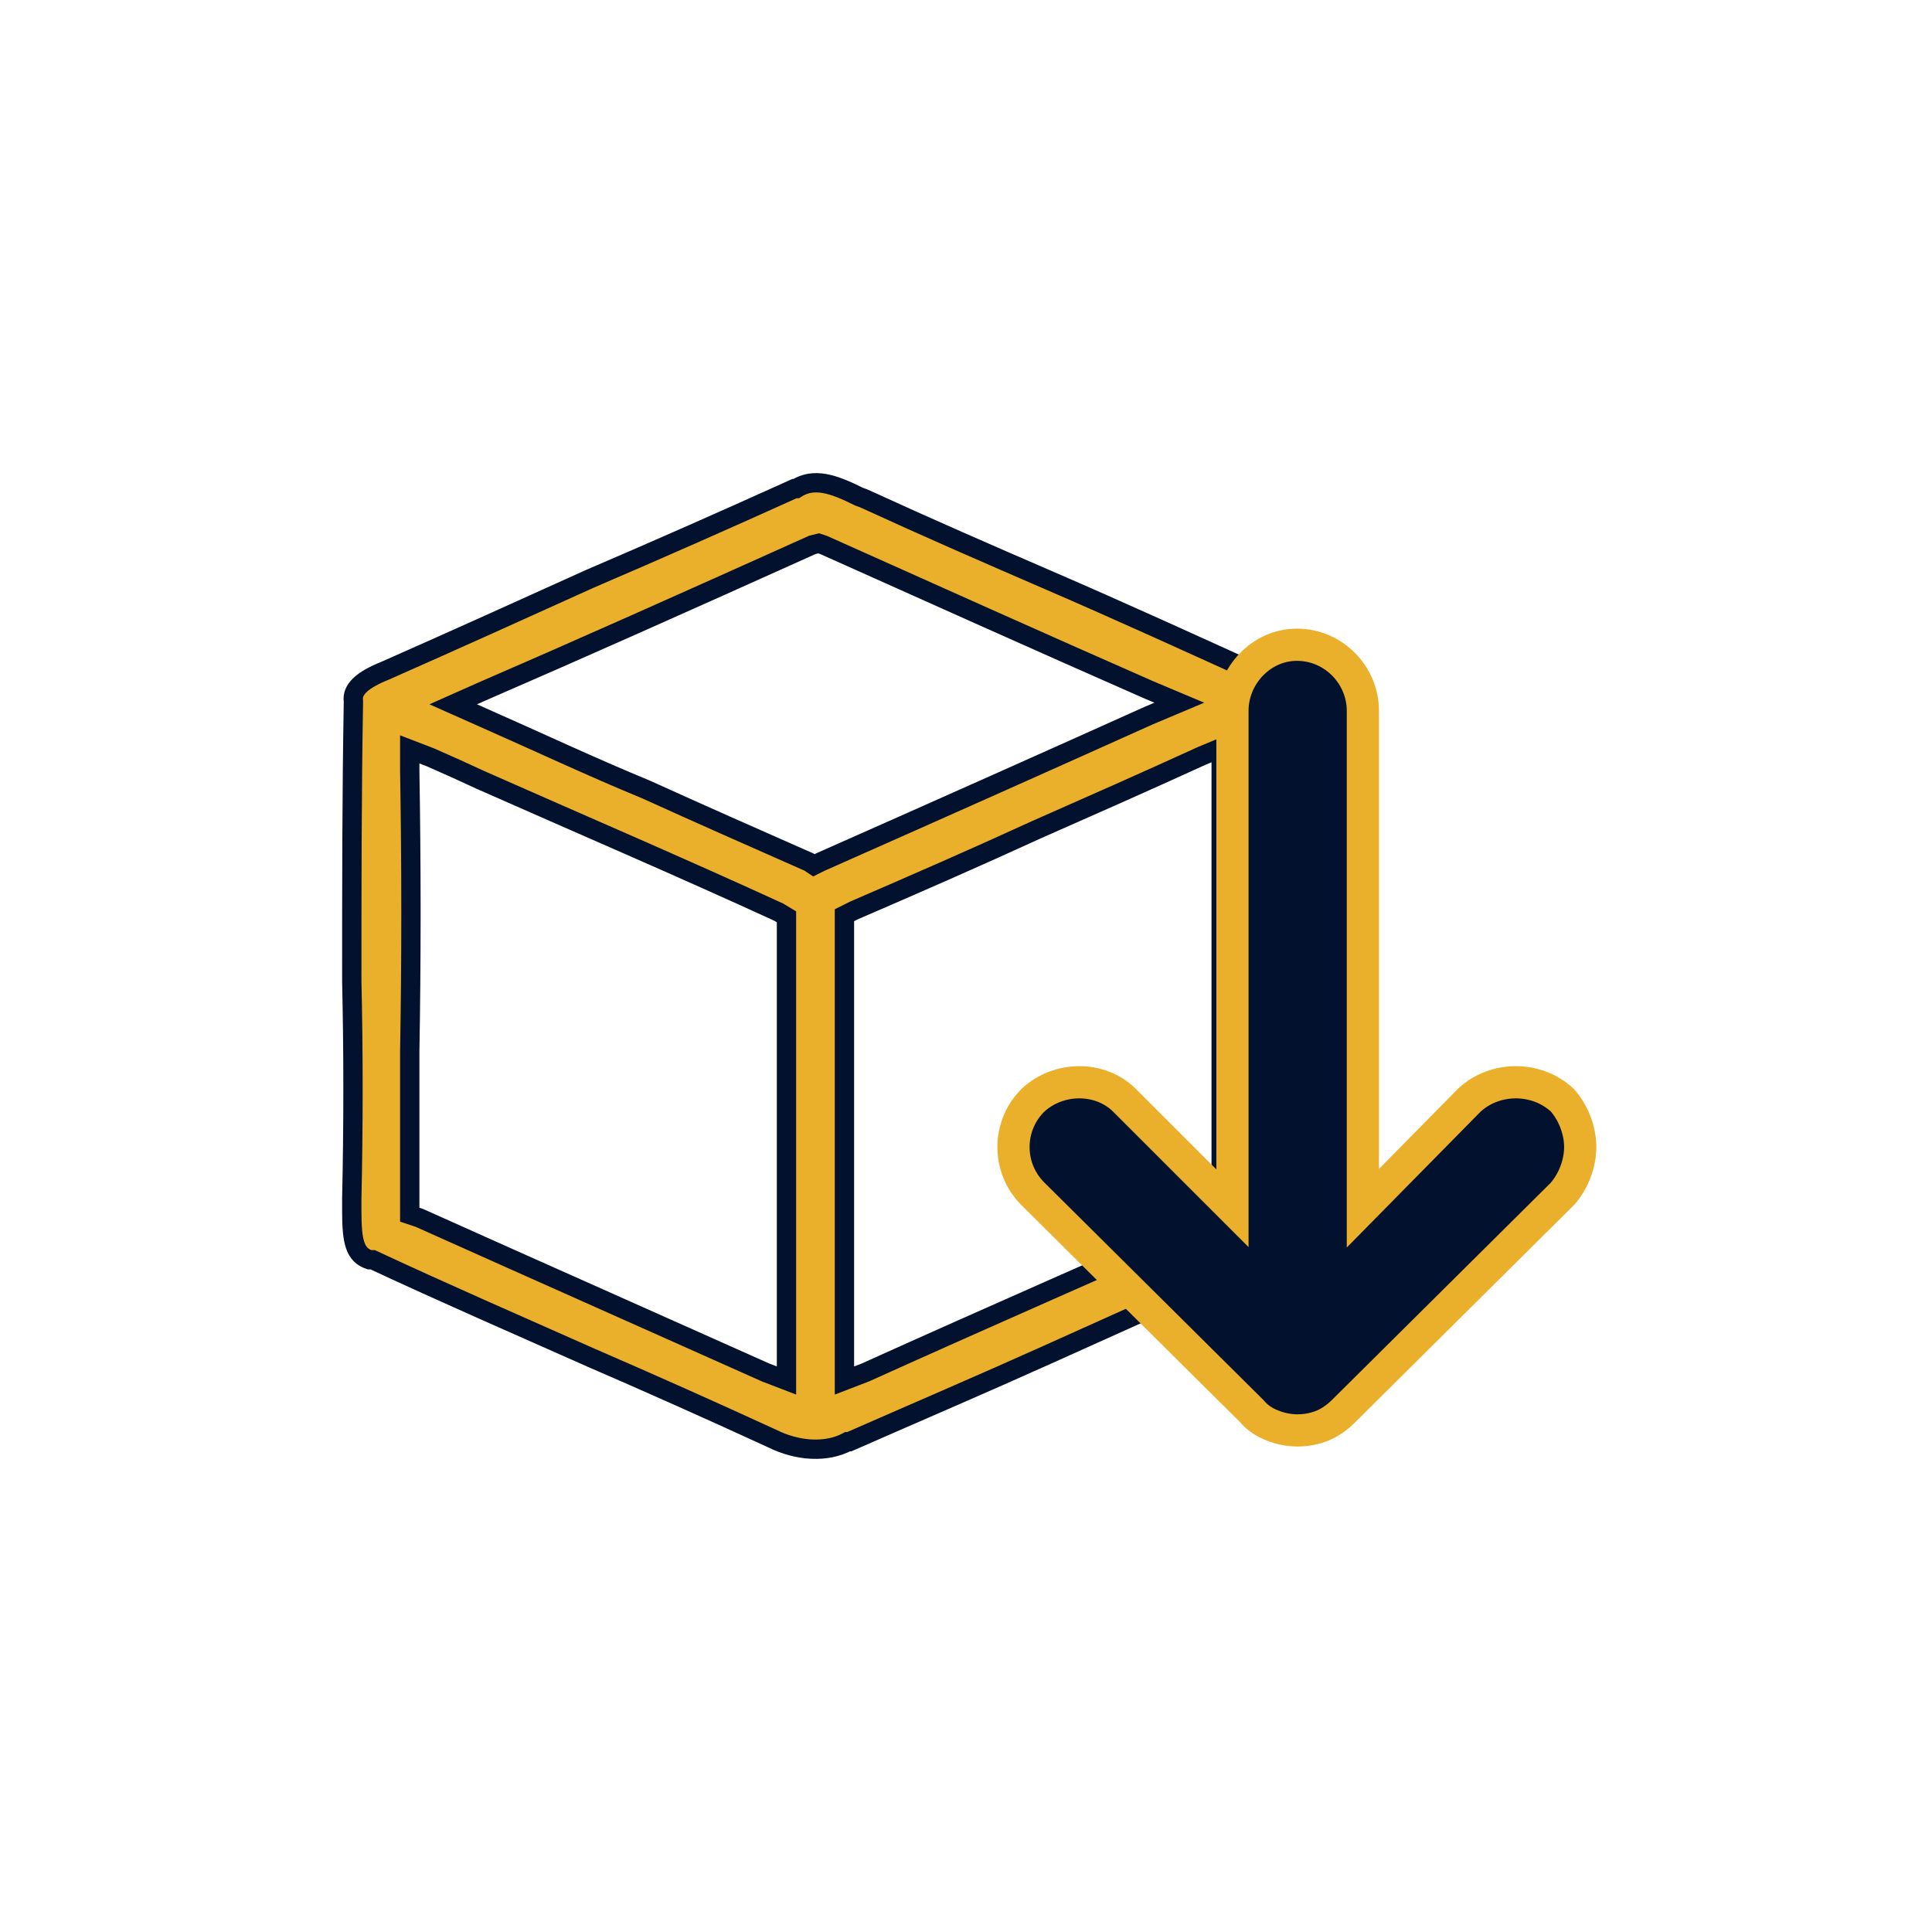
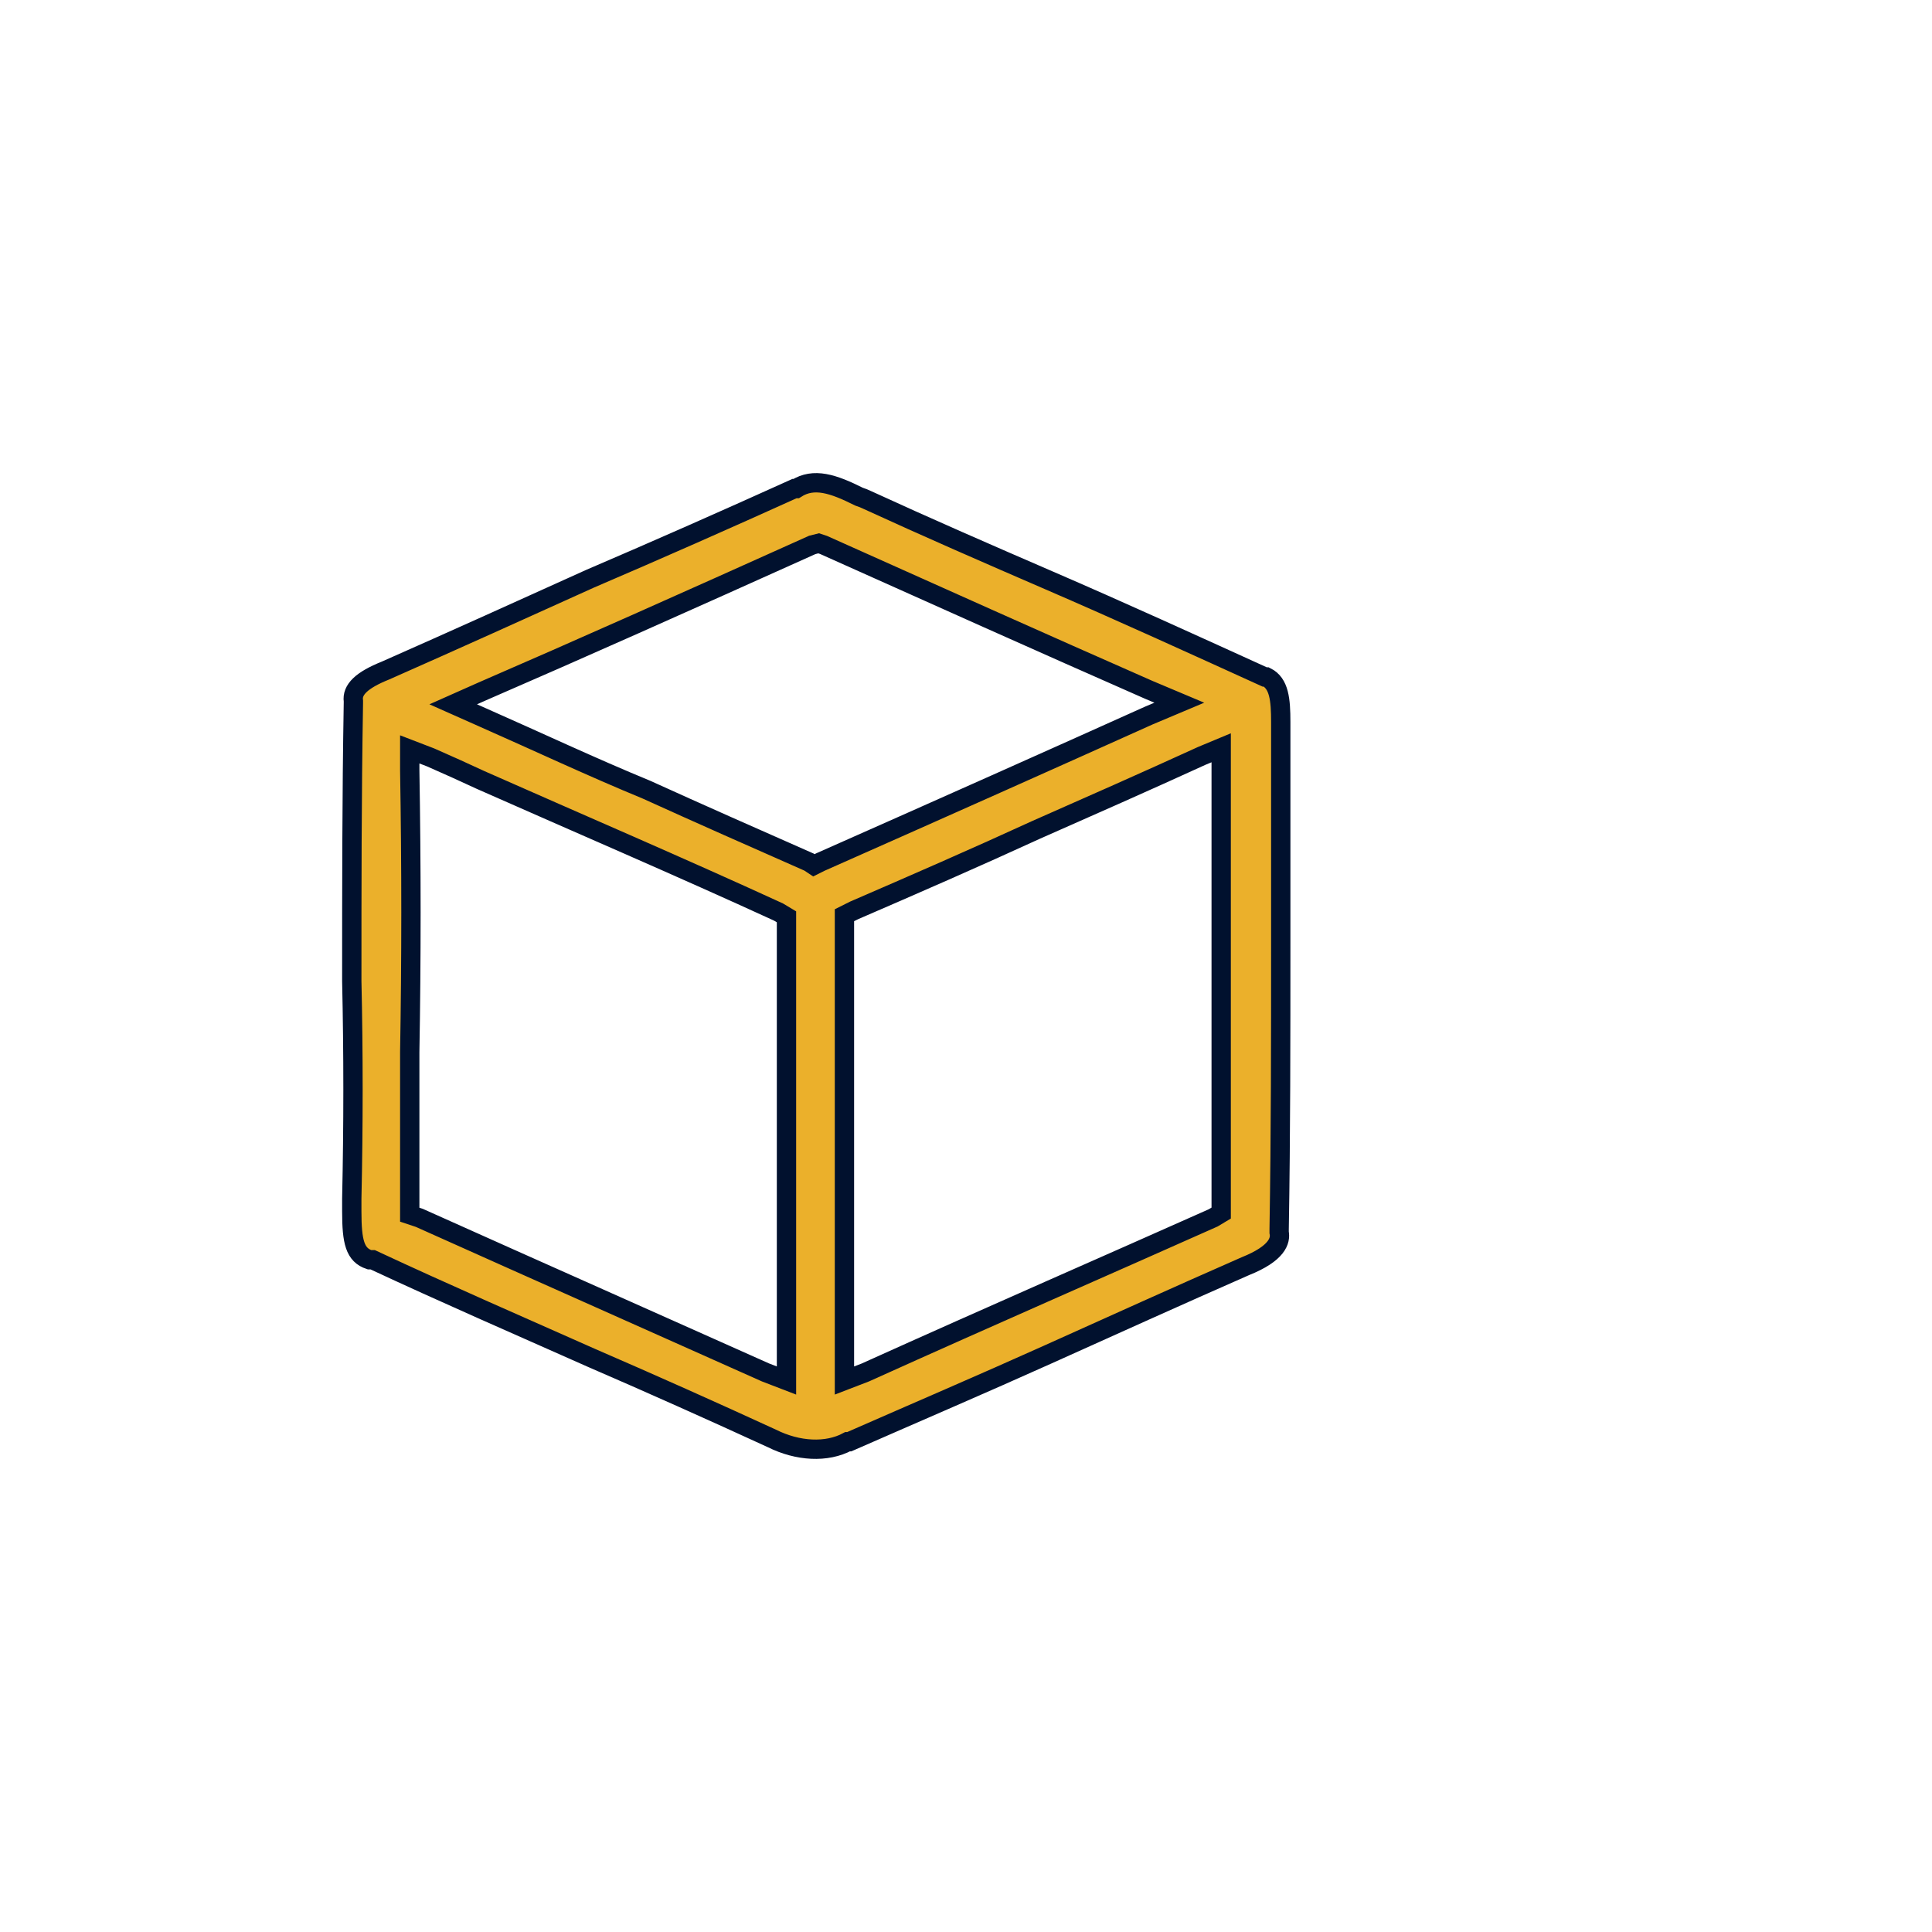
<svg xmlns="http://www.w3.org/2000/svg" fill="none" viewBox="0 0 120 120" height="120" width="120">
  <path stroke-miterlimit="100" stroke-width="1.2" stroke="#01112E" fill="#EBB02B" d="M79.55 45.446C79.55 49.846 79.55 54.246 79.55 58.646C79.55 64.446 79.55 70.446 79.45 76.346V76.446V76.546C79.55 77.046 79.35 77.846 77.35 78.646C73.25 80.446 69.05 82.346 65.05 84.146C61.05 85.946 56.85 87.746 52.75 89.546H52.65C51.35 90.246 49.55 90.146 47.95 89.346C44.25 87.646 40.45 85.946 36.75 84.346C32.25 82.346 27.65 80.346 23.15 78.246H23.05H22.95C22.05 77.946 21.85 77.146 21.85 75.246C21.85 74.98 21.85 74.713 21.85 74.446C21.95 69.946 21.95 65.346 21.85 60.946C21.85 55.246 21.85 49.446 21.95 43.646V43.546C21.85 42.846 22.45 42.246 23.95 41.646C28.25 39.746 32.45 37.846 36.65 35.946C40.85 34.146 45.15 32.246 49.35 30.346H49.45C50.55 29.646 51.75 30.046 53.35 30.846C53.55 30.913 53.717 30.98 53.85 31.046C57.55 32.746 61.45 34.446 65.15 36.046C69.55 37.946 74.15 40.046 78.55 42.046H78.65C79.45 42.446 79.55 43.446 79.55 44.846C79.55 45.046 79.55 45.246 79.55 45.446ZM48.85 56.946L48.35 56.646C42.25 53.846 35.95 51.146 29.85 48.446C28.85 47.98 27.817 47.513 26.75 47.046L25.45 46.546V47.846C25.55 53.746 25.55 59.646 25.45 65.346C25.45 68.446 25.45 71.646 25.45 74.846V75.446L26.05 75.646C33.85 79.146 40.85 82.246 47.55 85.246L48.85 85.746V84.346C48.85 80.646 48.85 76.846 48.85 73.146C48.85 68.046 48.85 62.746 48.85 57.446V56.946ZM50.95 53.546C58.85 50.046 65.35 47.146 71.35 44.446L73.25 43.646L71.35 42.846C64.75 39.946 57.85 36.846 51.15 33.846L50.85 33.746L50.45 33.846C42.45 37.446 35.95 40.346 29.95 42.946L28.15 43.746L29.95 44.546C33.35 46.046 36.75 47.646 40.15 49.046C43.45 50.546 46.85 52.046 50.25 53.546L50.55 53.746L50.95 53.546ZM75.85 75.346V74.846C75.85 69.646 75.85 64.446 75.85 59.346C75.85 55.546 75.85 51.646 75.85 47.846V46.446L74.65 46.946C71.15 48.546 67.75 50.046 64.35 51.546C60.65 53.246 56.75 54.946 53.05 56.546L52.45 56.846V57.446C52.45 66.346 52.45 75.446 52.45 84.446V85.746L53.75 85.246C61.95 81.546 68.85 78.546 75.35 75.646L75.85 75.346Z" clip-rule="evenodd" fill-rule="evenodd" />
-   <path stroke-miterlimit="100" stroke-width="2" stroke="#EBB02B" fill="#01112E" d="M98.15 71.246C98.15 70.246 97.75 69.146 97.05 68.346C95.45 66.846 92.85 66.846 91.25 68.346L84.65 75.046V44.147C84.65 41.947 82.85 40.046 80.55 40.046C78.35 40.046 76.55 41.947 76.55 44.147V75.046L69.85 68.346C68.35 66.846 65.75 66.846 64.15 68.346C62.55 69.946 62.55 72.546 64.15 74.147L77.75 87.647C78.083 88.046 78.516 88.346 79.05 88.546C80.05 88.946 81.15 88.946 82.15 88.546C82.616 88.346 83.05 88.046 83.45 87.647L97.05 74.147C97.75 73.347 98.15 72.246 98.15 71.246Z" />
</svg>